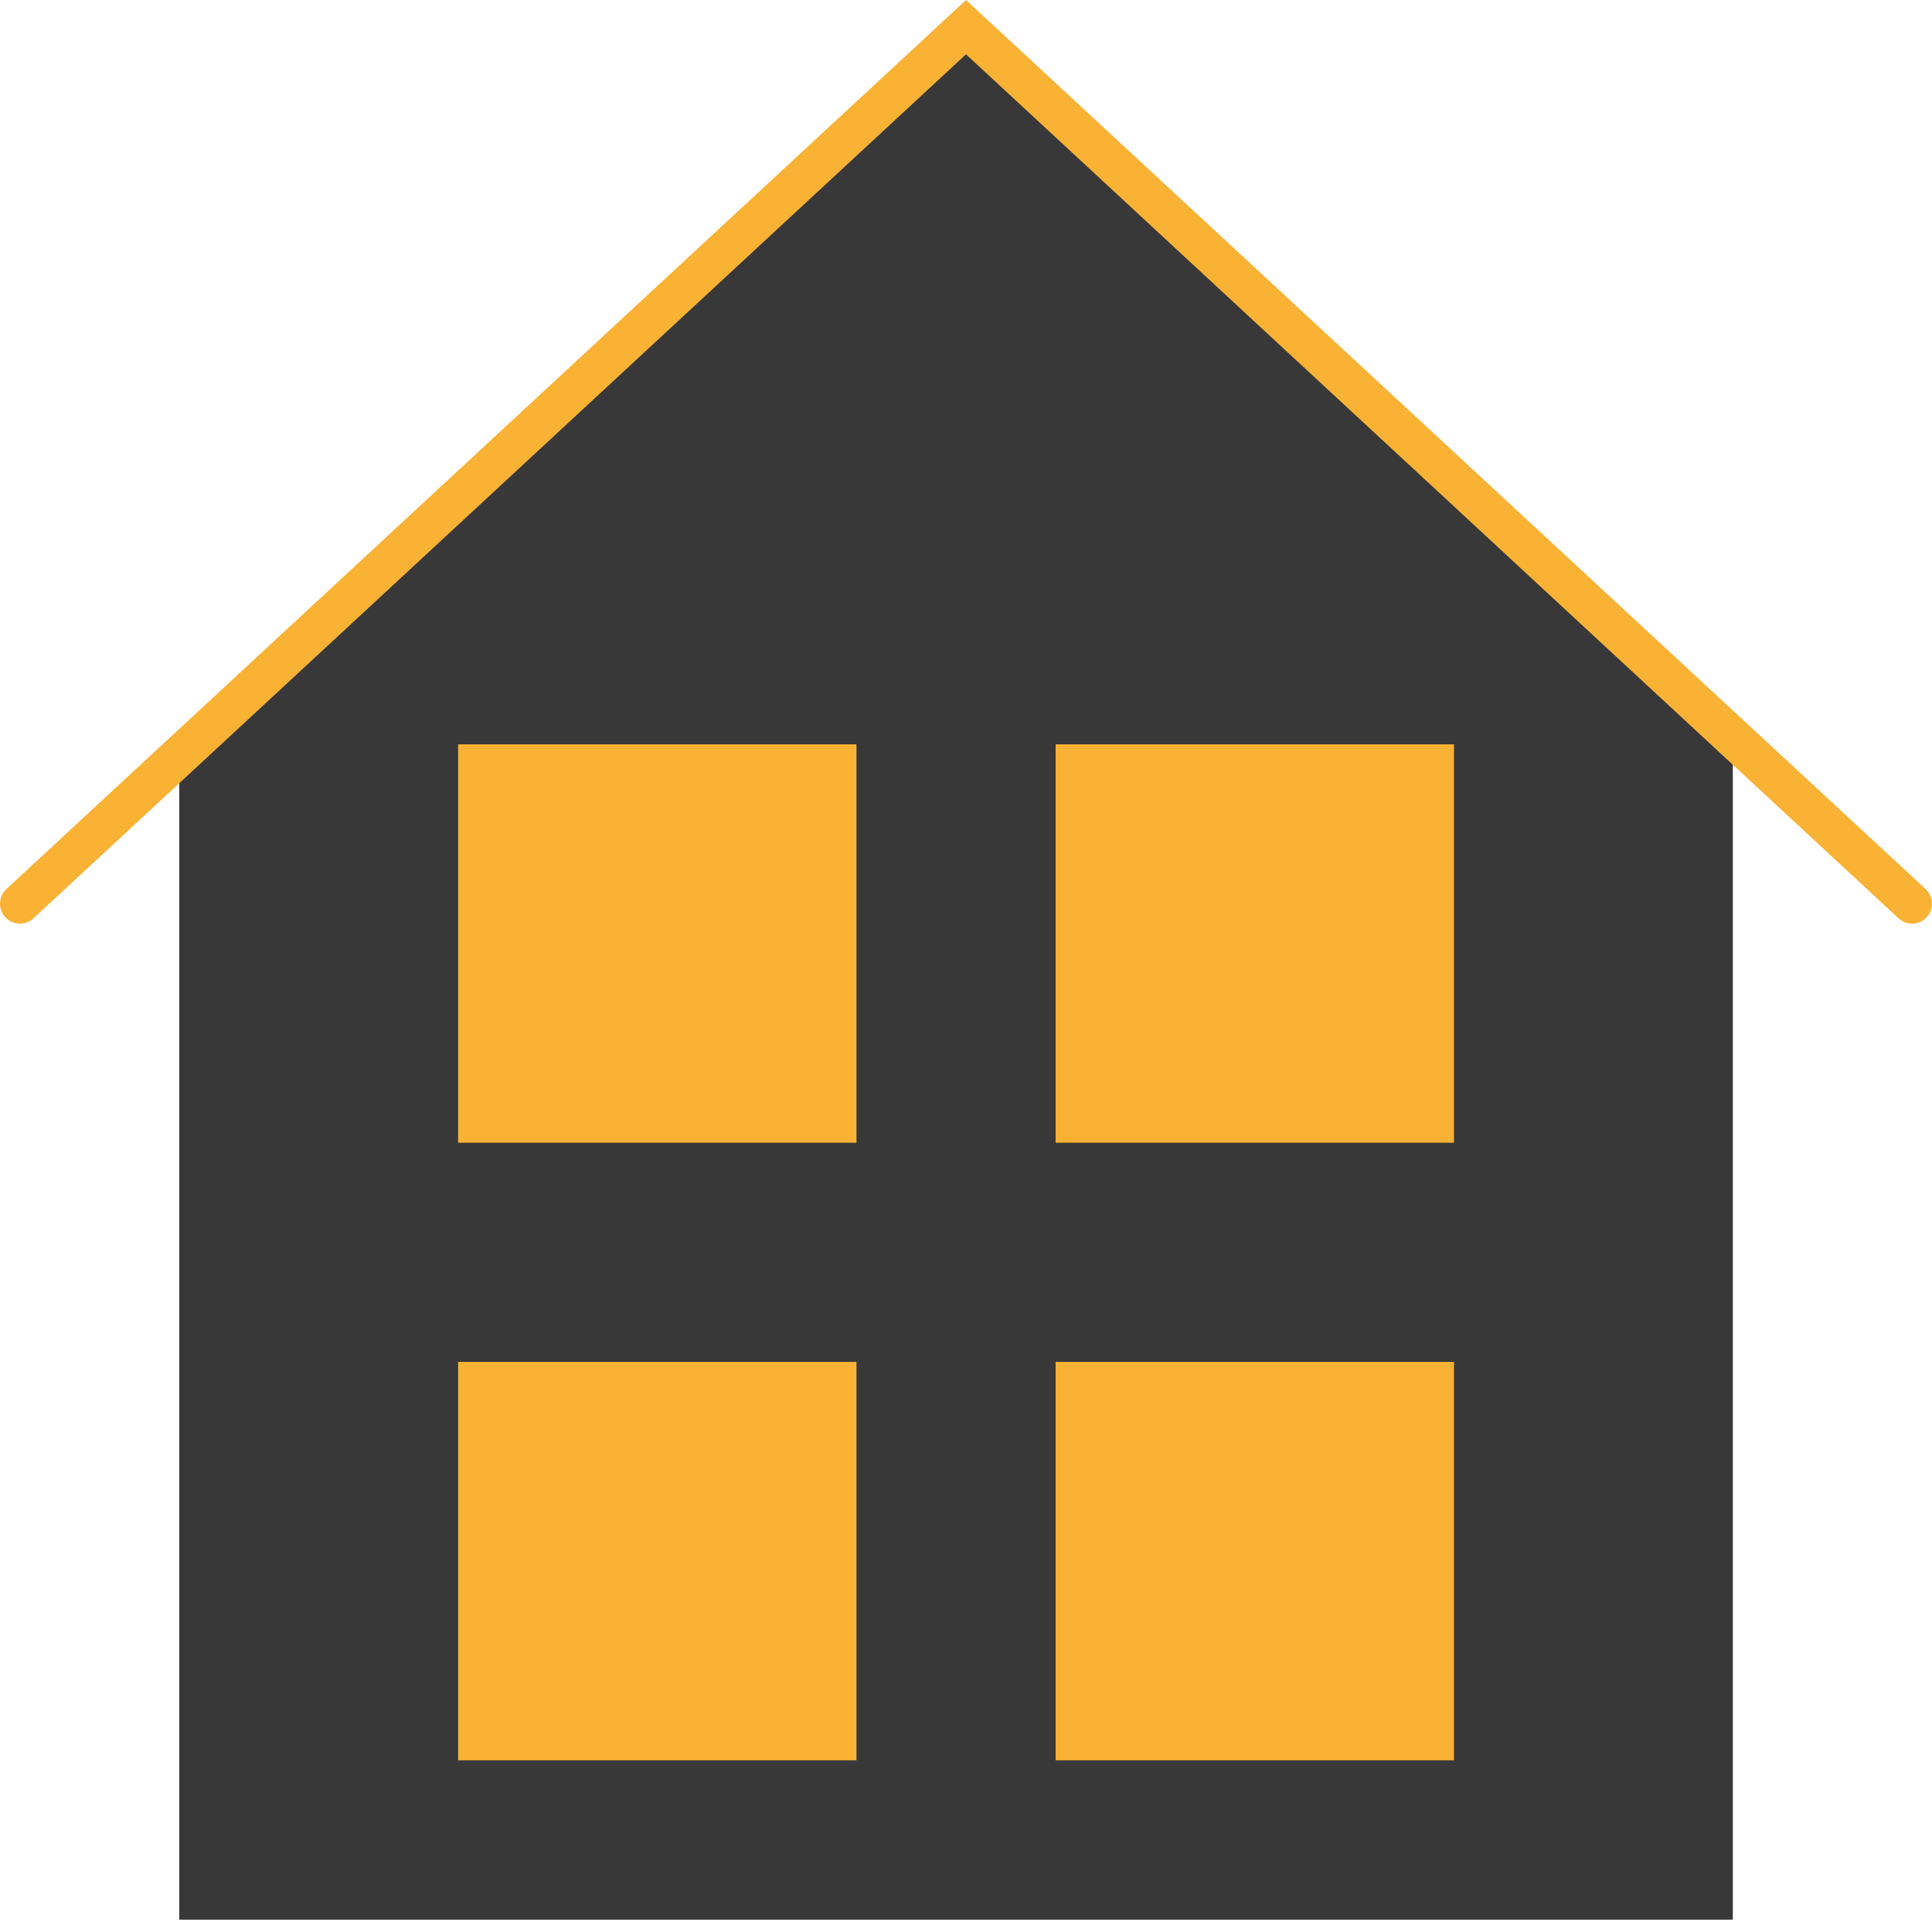
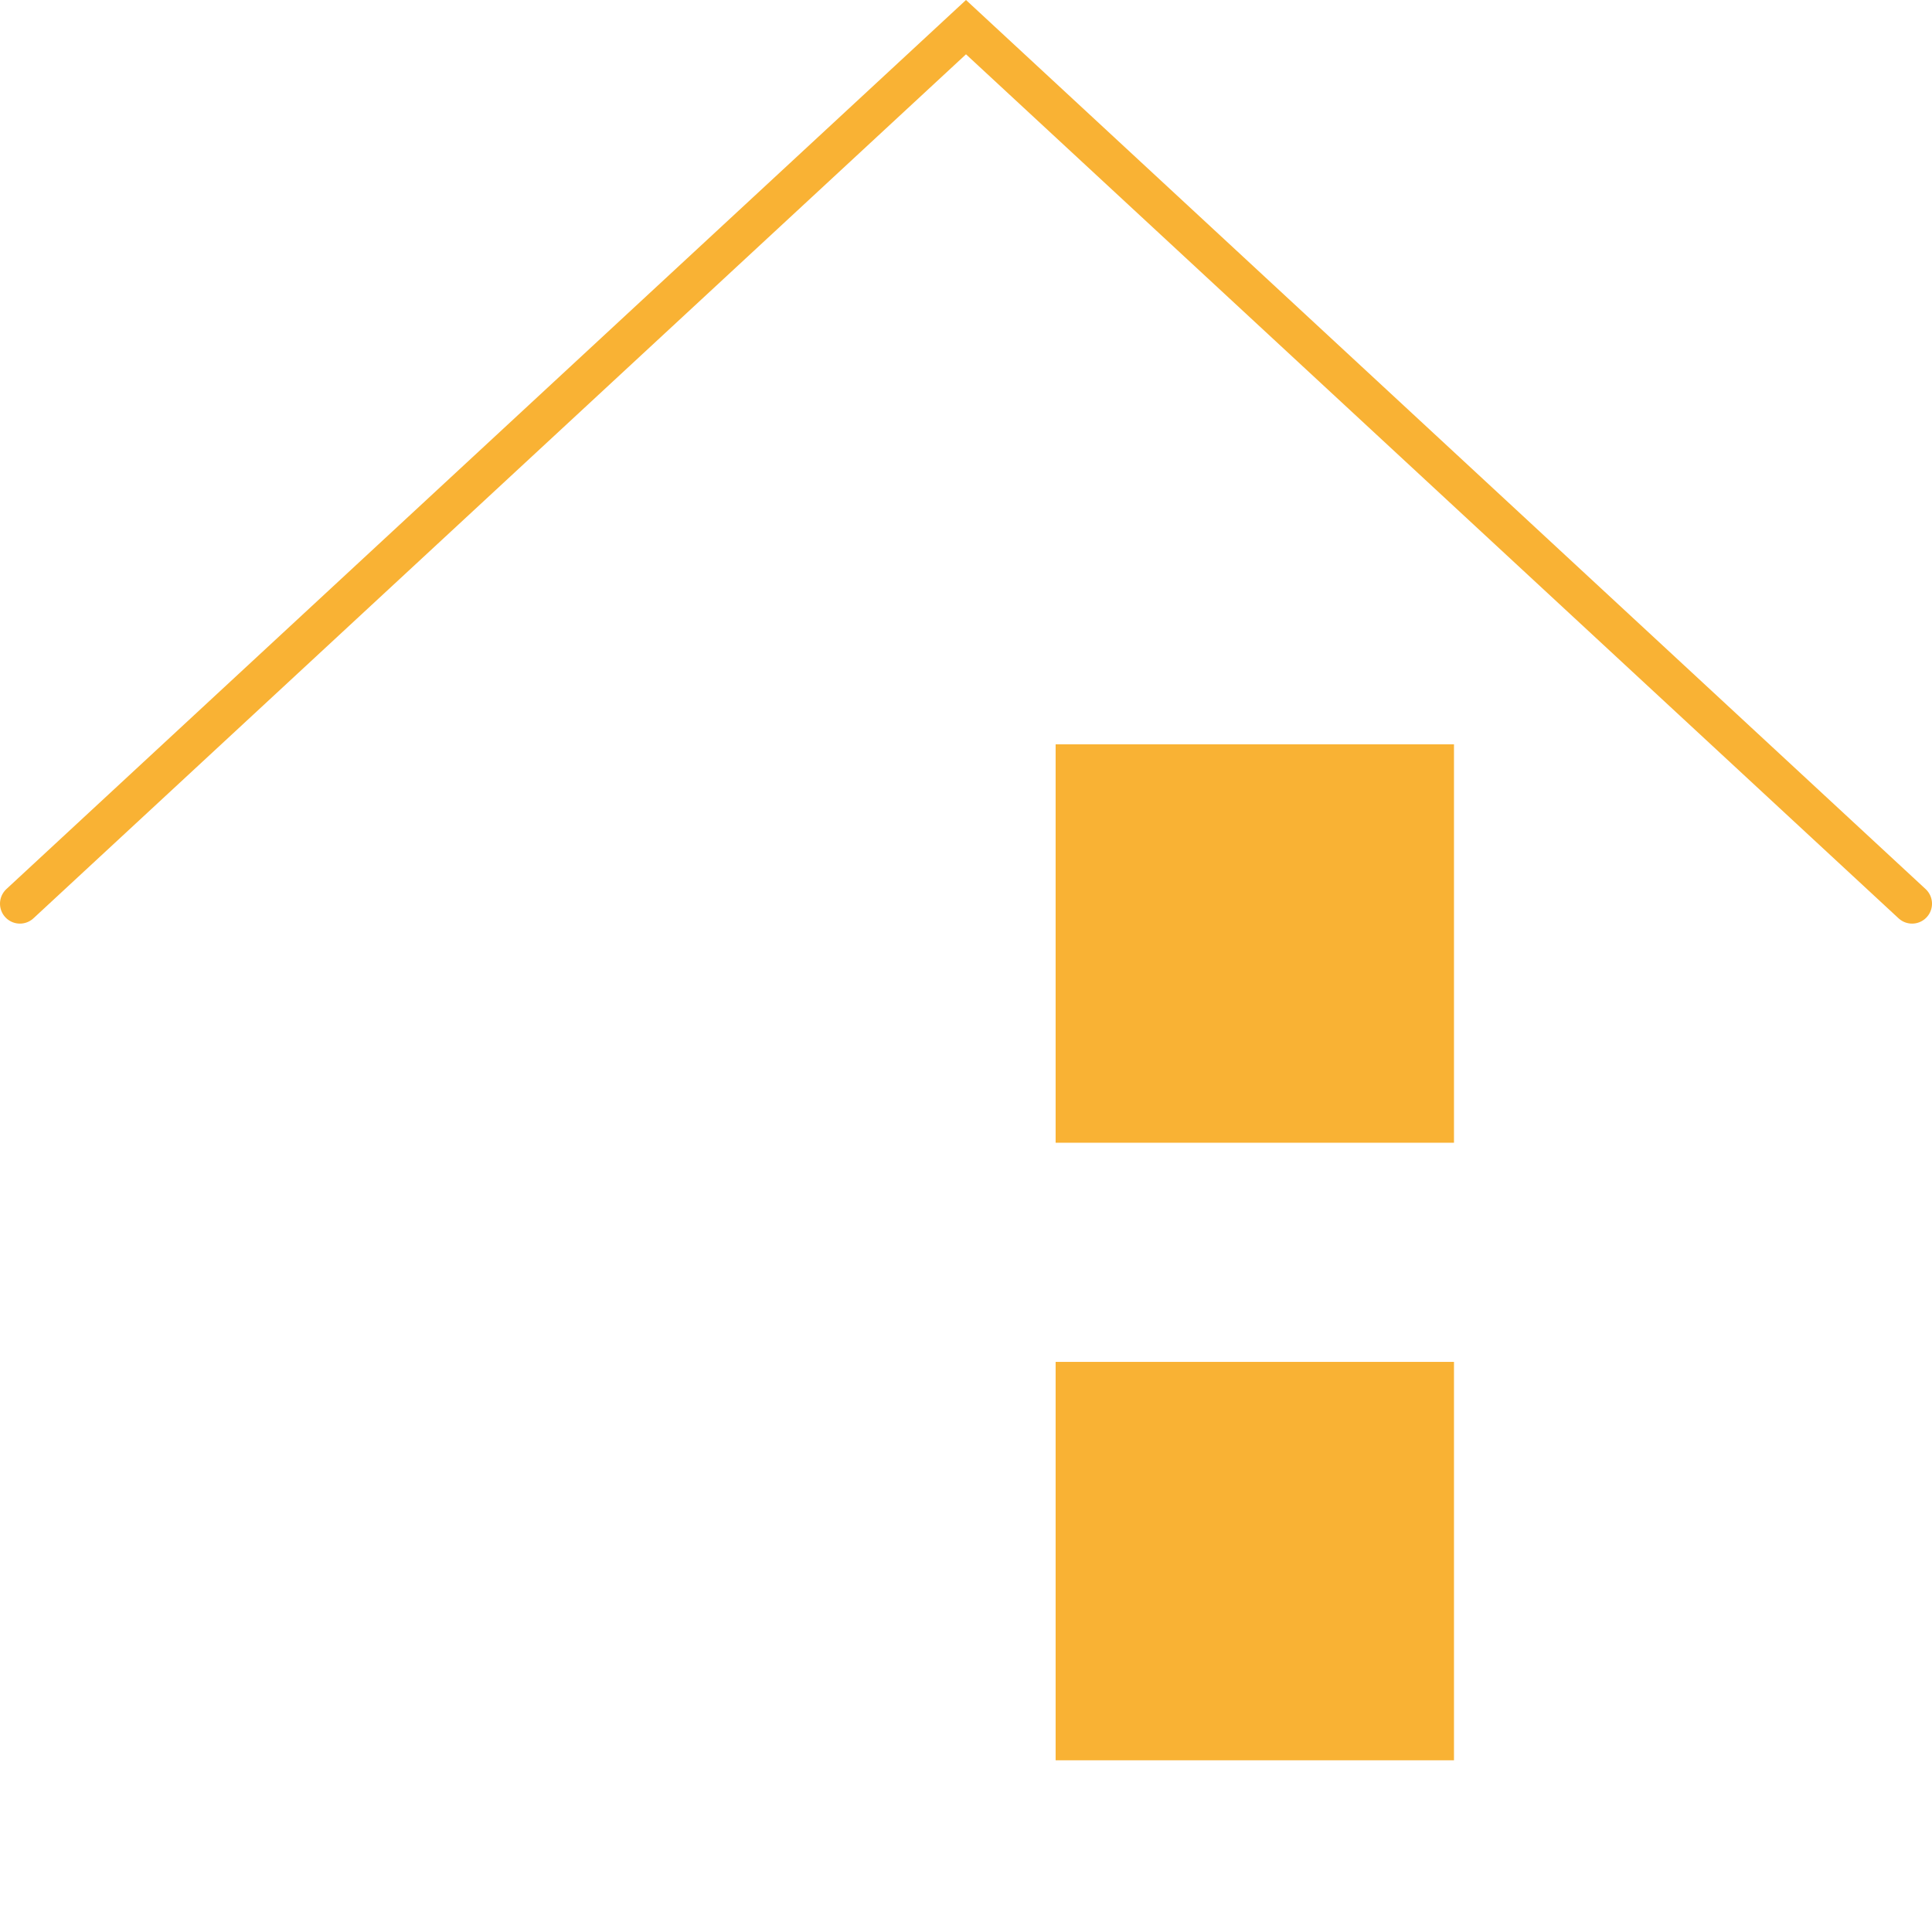
<svg xmlns="http://www.w3.org/2000/svg" width="97" height="96.363" viewBox="0 0 97 96.363">
  <g transform="translate(0.5 1.363)">
-     <path d="M39,0,0,36.231V95H78V36.231Z" transform="translate(8.5)" fill="#383838" />
-     <rect width="20" height="20" transform="translate(22.5 36)" fill="#f9b234" />
    <rect width="20" height="20" transform="translate(52.5 36)" fill="#f9b234" />
-     <rect width="20" height="20" transform="translate(22.5 67)" fill="#f9b234" />
    <rect width="20" height="20" transform="translate(52.5 67)" fill="#f9b234" />
    <path d="M0,44,47.5,0,95,44" transform="translate(0.5)" fill="none" stroke="#f9b234" stroke-linecap="round" stroke-miterlimit="10" stroke-width="2" />
  </g>
</svg>